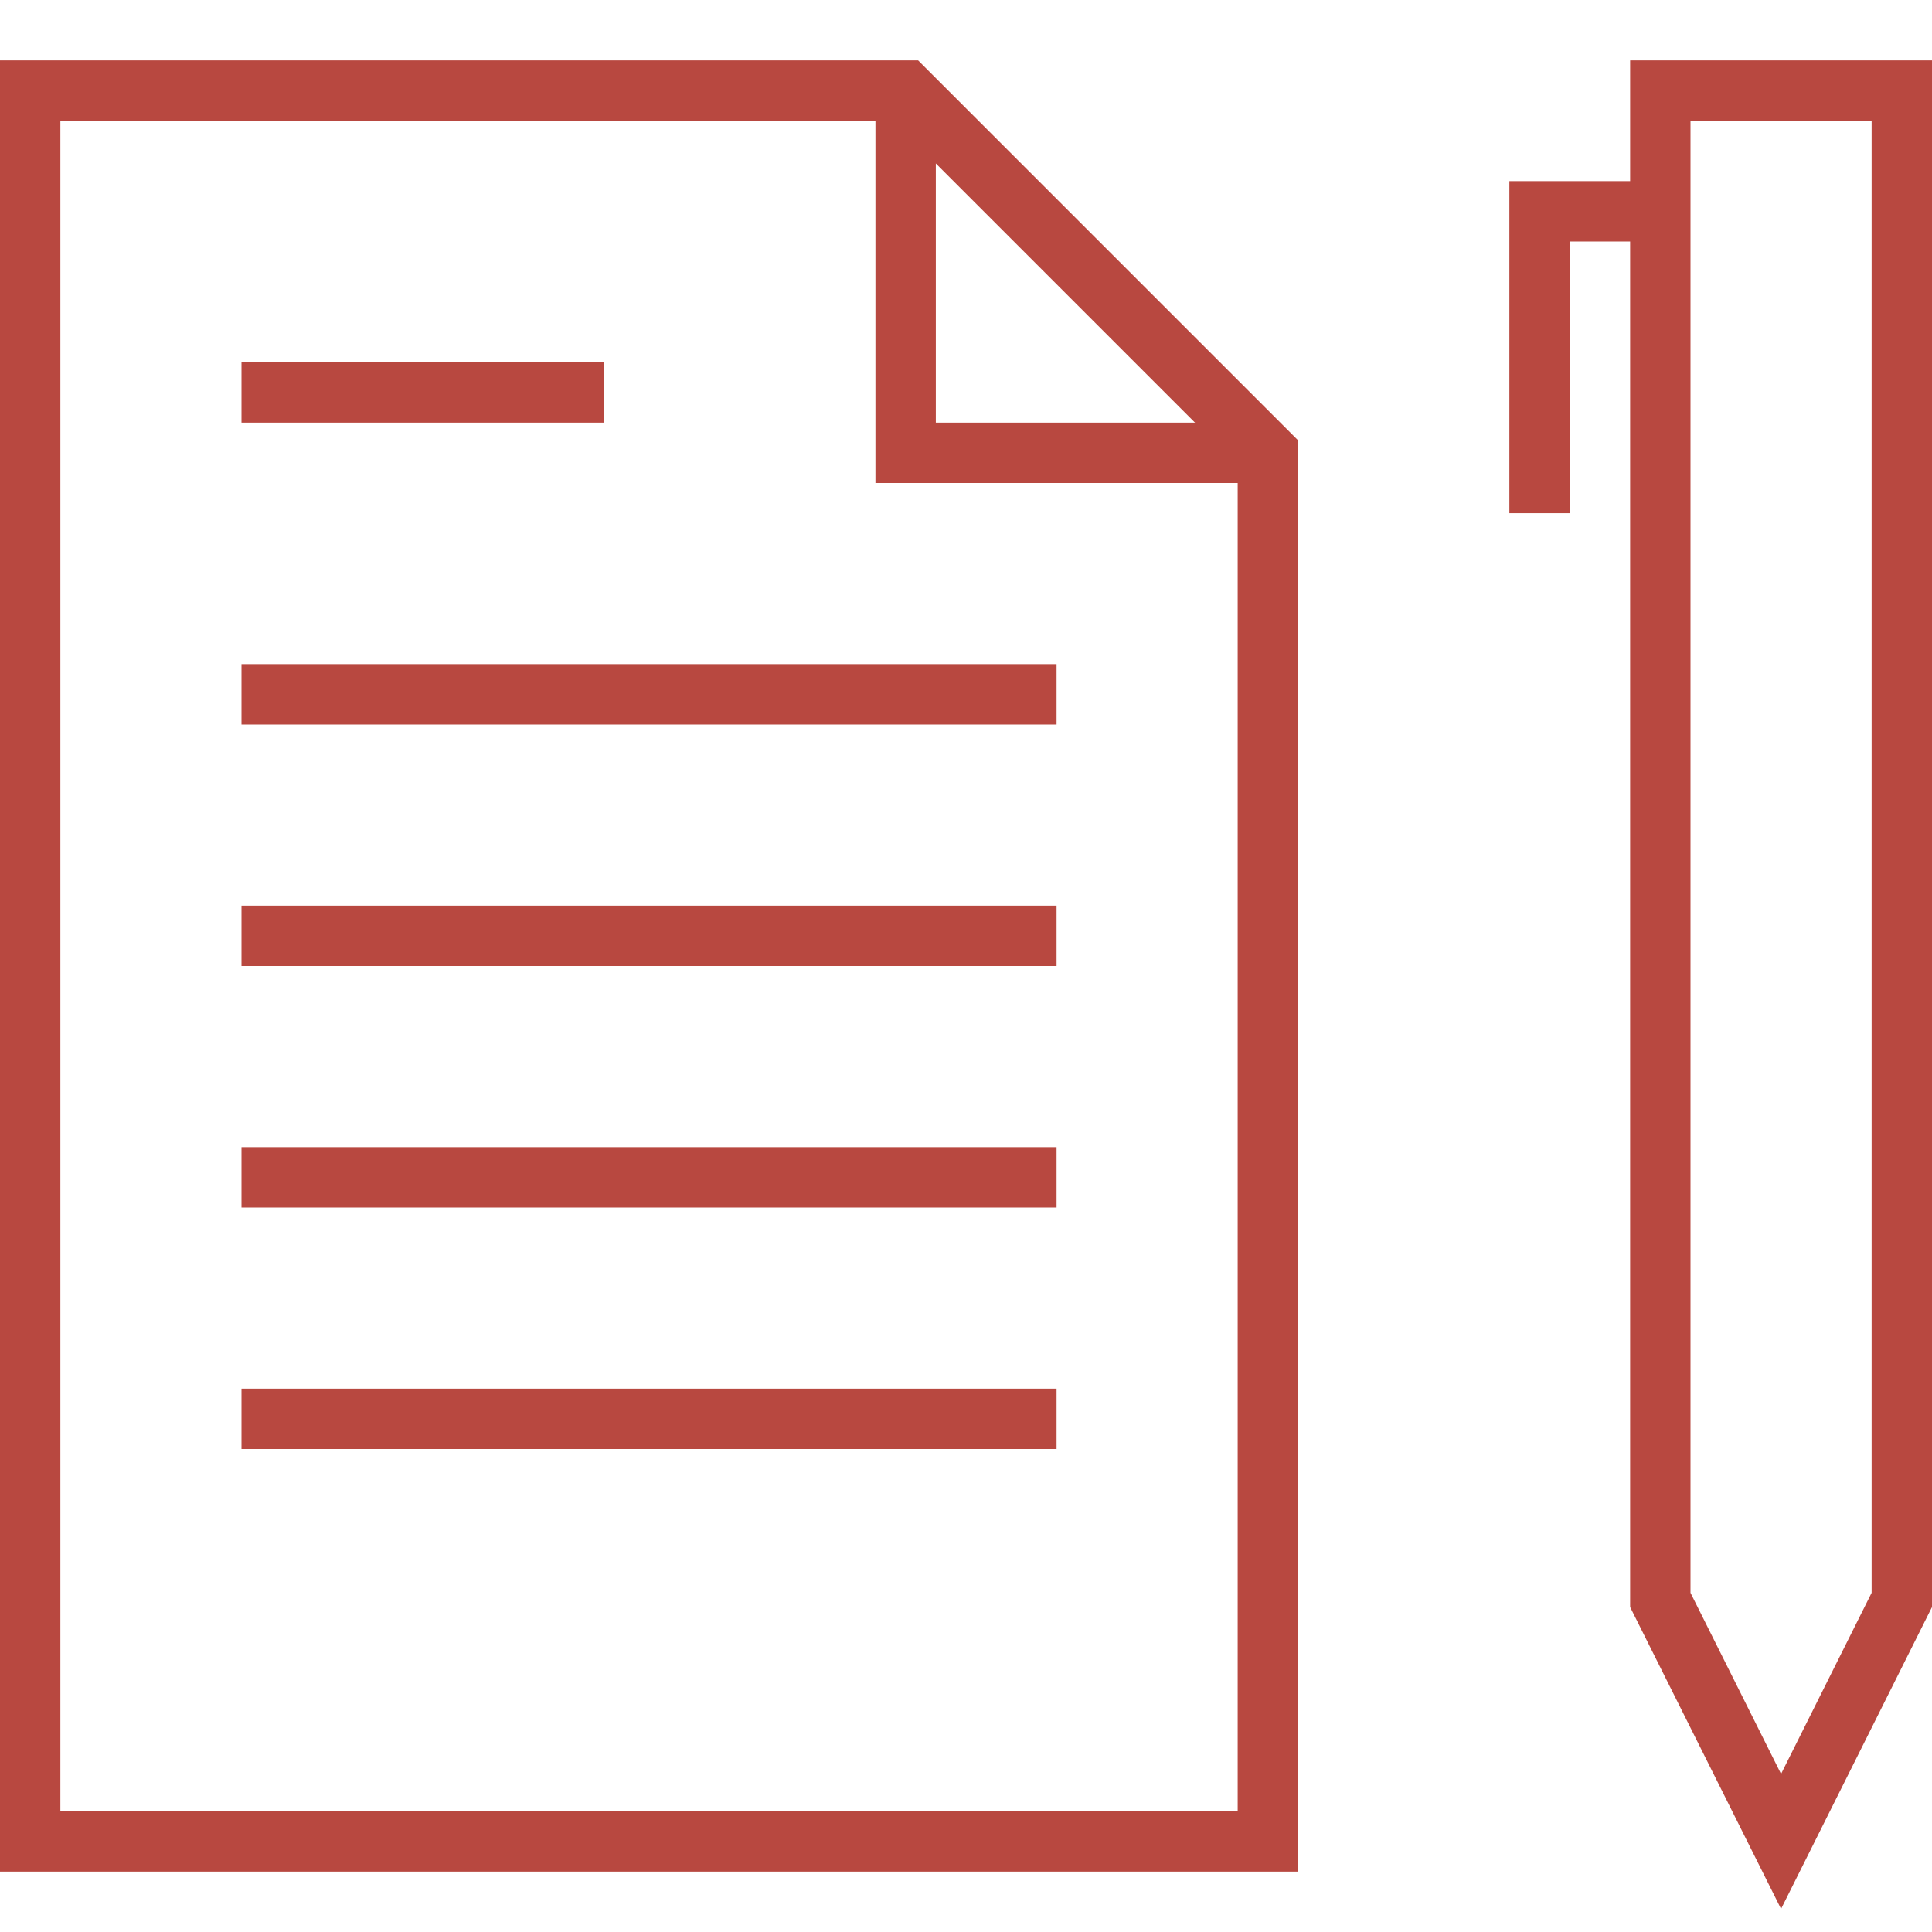
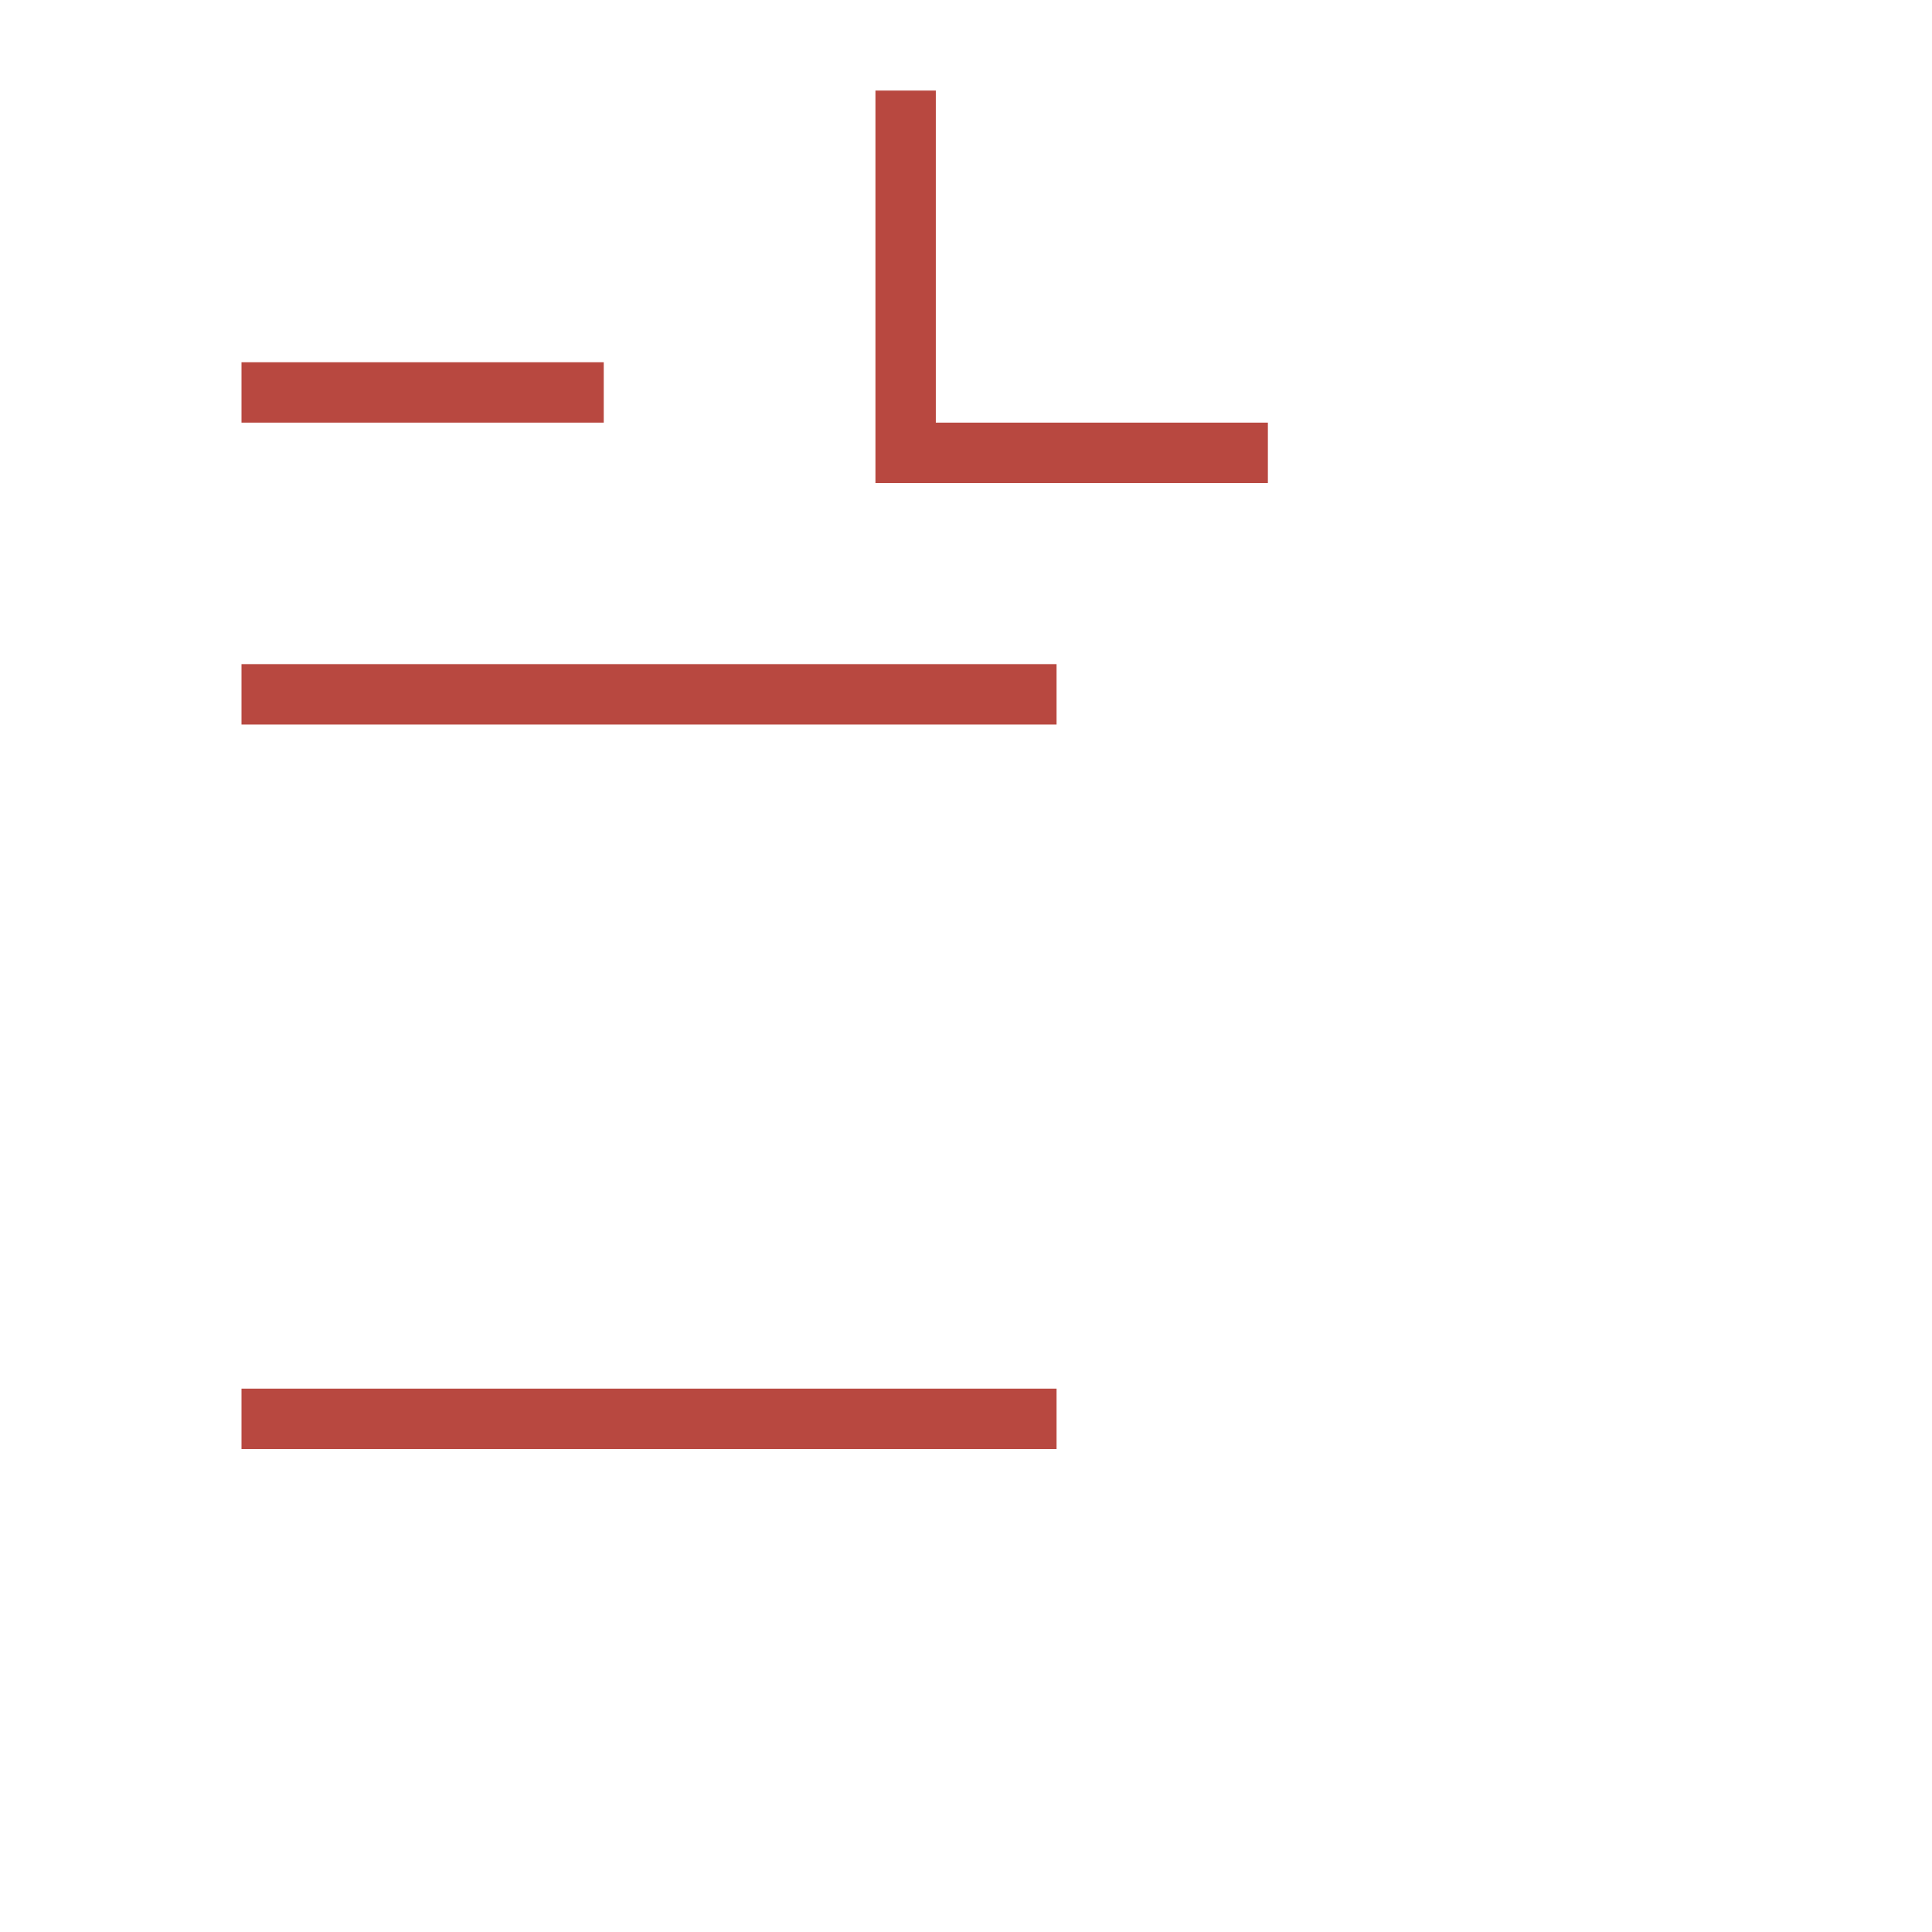
<svg xmlns="http://www.w3.org/2000/svg" id="Layer_1" x="0px" y="0px" viewBox="0 0 64 64" style="enable-background:new 0 0 64 64;" xml:space="preserve">
  <style type="text/css"> .st0{fill:none;stroke:#B84840;stroke-width:2;stroke-miterlimit:10;} </style>
-   <polygon class="st0" points="63,3 63,53 59,61 55,53 55,3 " />
-   <polyline class="st0" points="55,7 51,7 51,17 " />
-   <polygon class="st0" points="42,15 42,61 1,61 1,3 30,3 " />
  <line class="st0" x1="8" y1="13" x2="20" y2="13" />
  <line class="st0" x1="8" y1="23" x2="35" y2="23" />
-   <line class="st0" x1="8" y1="31" x2="35" y2="31" />
-   <line class="st0" x1="8" y1="39" x2="35" y2="39" />
  <line class="st0" x1="8" y1="47" x2="35" y2="47" />
  <polyline class="st0" points="42,15 30,15 30,3 " />
</svg>